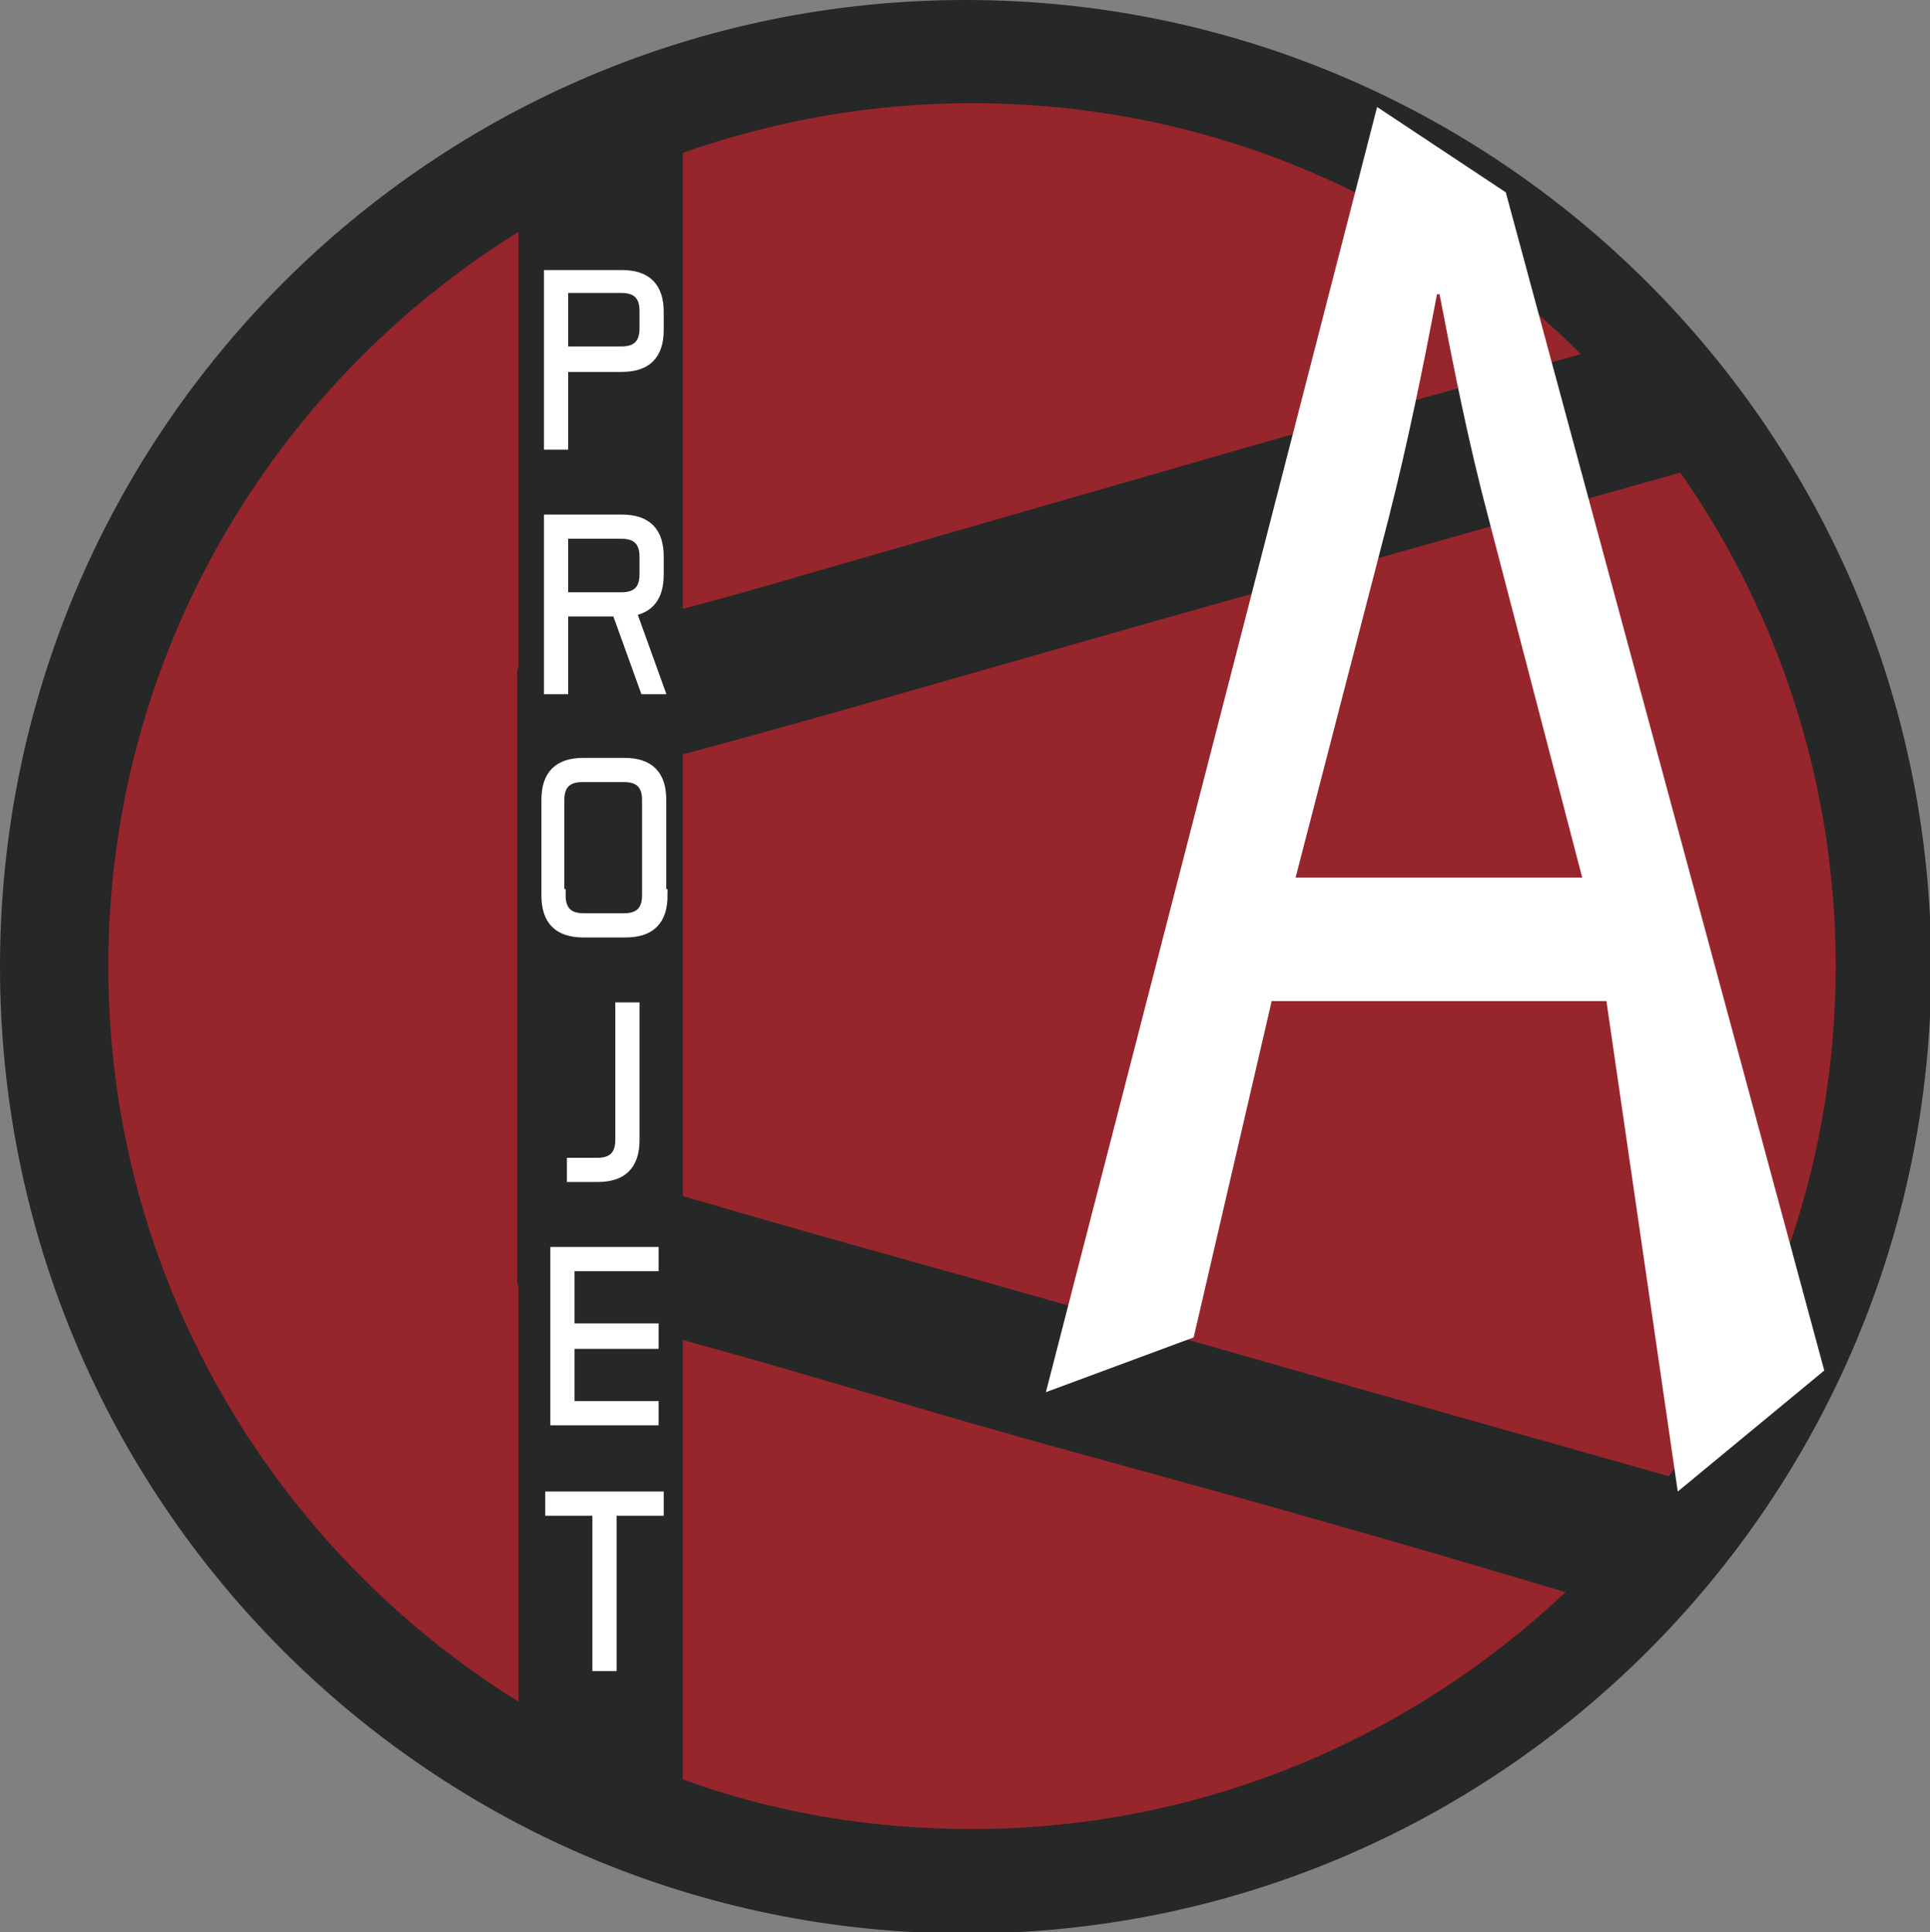
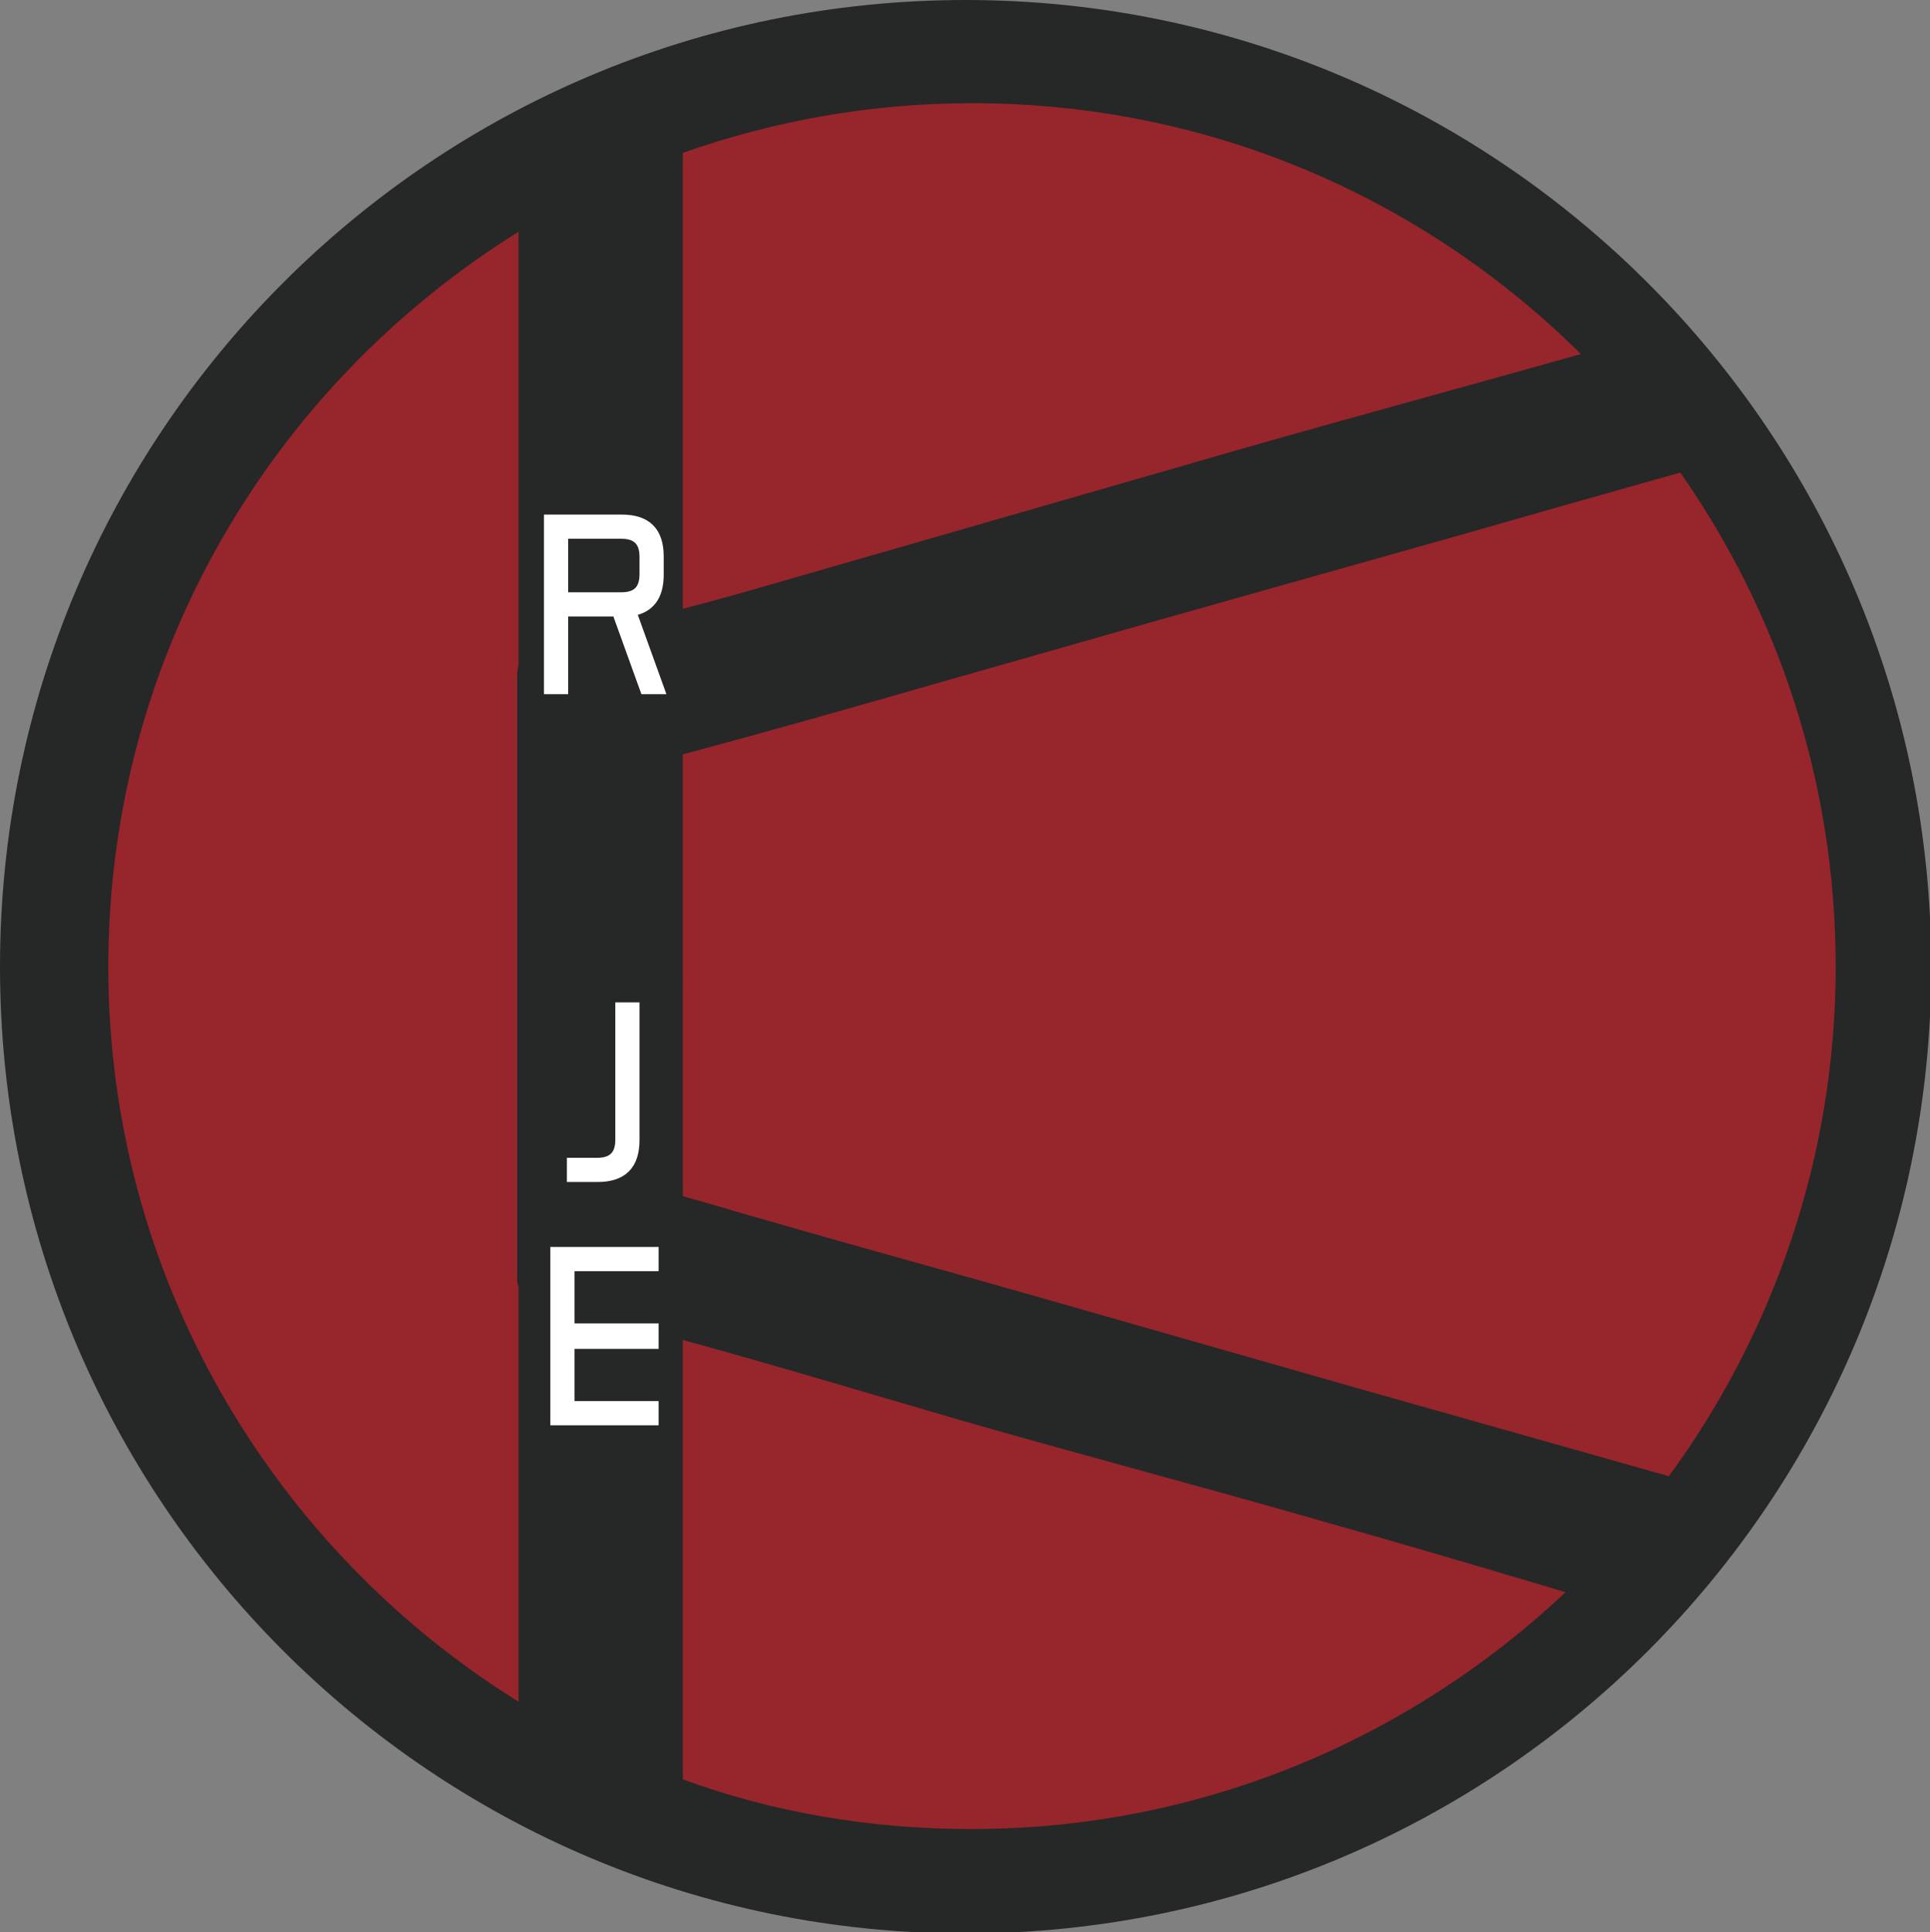
<svg xmlns="http://www.w3.org/2000/svg" version="1.1" id="Calque_3" x="0px" y="0px" viewBox="0 0 151.5 151.7" style="enable-background:new 0 0 151.5 151.7;" xml:space="preserve">
  <rect x="0" y="0" width="151.5" height="151.7" fill="#808080" stroke="none" />
  <style type="text/css">
	.st0{fill:#97252C;}
	.st1{fill:#262727;}
	.st2{fill:#FFFFFF;}
	.st3{fill:#FFFFFF;stroke:#FFFFFF;stroke-miterlimit:10;}
</style>
  <g>
    <circle class="st0" cx="76.3" cy="75.9" r="71.2" />
    <path class="st1" d="M75.8,0C33.9,0,0,34,0,75.9s33.9,75.9,75.8,75.9s75.8-34,75.8-75.9S117.6,0,75.8,0z M131,115.9   c-8.1-2.3-16.3-4.6-24.4-6.9c-8.4-2.4-16.8-4.8-25.2-7.2c-7-2-14-3.9-20.9-5.9c-2.2-0.6-4.4-1.3-6.6-1.9c-0.1,0-0.2-0.1-0.3-0.1   V59.2c0,0,0,0,0.1,0c6.7-1.8,13.4-3.7,20-5.6c6-1.7,11.9-3.4,17.9-5.1c7.8-2.2,15.6-4.4,23.4-6.6c5.6-1.6,11.2-3.2,16.9-4.8   c7.7,11,12.2,24.4,12.2,38.8C144.1,90.8,139.2,104.7,131,115.9z M76.3,8.1c18.7,0,35.5,7.5,47.8,19.7c-10.3,2.9-20.7,5.7-31,8.7   c-10.1,2.9-20.1,5.8-30.2,8.7c-3.1,0.9-6.2,1.8-9.3,2.6V12C60.7,9.5,68.3,8.1,76.3,8.1z M8.5,75.9c0-24.4,12.9-45.7,32.2-57.7v34   c0,0.2-0.1,0.4-0.1,0.6c0,15.9,0,31.7,0,47.6c0,0.2,0,0.4,0.1,0.6v32.6C21.4,121.6,8.5,100.2,8.5,75.9z M53.6,139.7v-34.5   c7.3,2,14.6,4.2,21.8,6.3c9.4,2.7,18.9,5.2,28.3,7.9c6.4,1.8,12.8,3.7,19.2,5.6c-12.2,11.5-28.6,18.6-46.6,18.6   C68.3,143.6,60.7,142.3,53.6,139.7z" />
-     <path class="st2" d="M99.8,78.7L93.7,105l-11.6,4.3l26-100.9l10.1,6.7l25,92.5l-11.5,9.5l-5.6-38.5H99.8z M124.2,68.9l-7.3-28   c-1.7-6.4-2.8-12.1-3.9-17.8h-0.2c-1.1,5.8-2.3,11.7-3.8,17.6l-7.3,28.2H124.2z" />
    <g>
-       <path class="st3" d="M44.1,28.7v6.1h-0.9V21.7h5.6c1.9,0,2.8,0.9,2.8,2.8v1.4c0,1.9-0.9,2.8-2.8,2.8H44.1z M44.1,22.6v5.1h4.7    c1.2,0,1.9-0.6,1.9-1.9v-1.4c0-1.2-0.6-1.9-1.9-1.9H44.1z" />
      <path class="st3" d="M48.5,47.9h-4.4V54h-0.9V40.9h5.6c1.9,0,2.8,0.9,2.8,2.8v1.4c0,1.7-0.7,2.6-2.2,2.8l2.2,6.1h-0.9L48.5,47.9z     M44.1,41.8V47h4.7c1.2,0,1.9-0.6,1.9-1.9v-1.4c0-1.2-0.6-1.9-1.9-1.9H44.1z" />
-       <path class="st3" d="M51.9,70.3c0,1.9-0.9,2.8-2.8,2.8h-3.3c-1.9,0-2.8-0.9-2.8-2.8v-7.5c0-1.9,0.9-2.8,2.8-2.8H49    c1.9,0,2.8,0.9,2.8,2.8V70.3z M43.9,70.3c0,1.2,0.6,1.9,1.9,1.9H49c1.2,0,1.9-0.6,1.9-1.9v-7.5c0-1.2-0.6-1.9-1.9-1.9h-3.3    c-1.2,0-1.9,0.6-1.9,1.9V70.3z" />
      <path class="st3" d="M48.8,79.2h0.9v10.3c0,1.9-0.9,2.8-2.8,2.8h-1.9v-0.9h1.9c1.2,0,1.9-0.6,1.9-1.9V79.2z" />
      <path class="st3" d="M51.2,104.5v0.9h-6.6v5.1h6.6v0.9h-7.5V98.4h7.5v0.9h-6.6v5.1H51.2z" />
-       <path class="st3" d="M51.6,117.6v0.9h-3.7v12.2h-0.9v-12.2h-3.7v-0.9H51.6z" />
    </g>
  </g>
</svg>